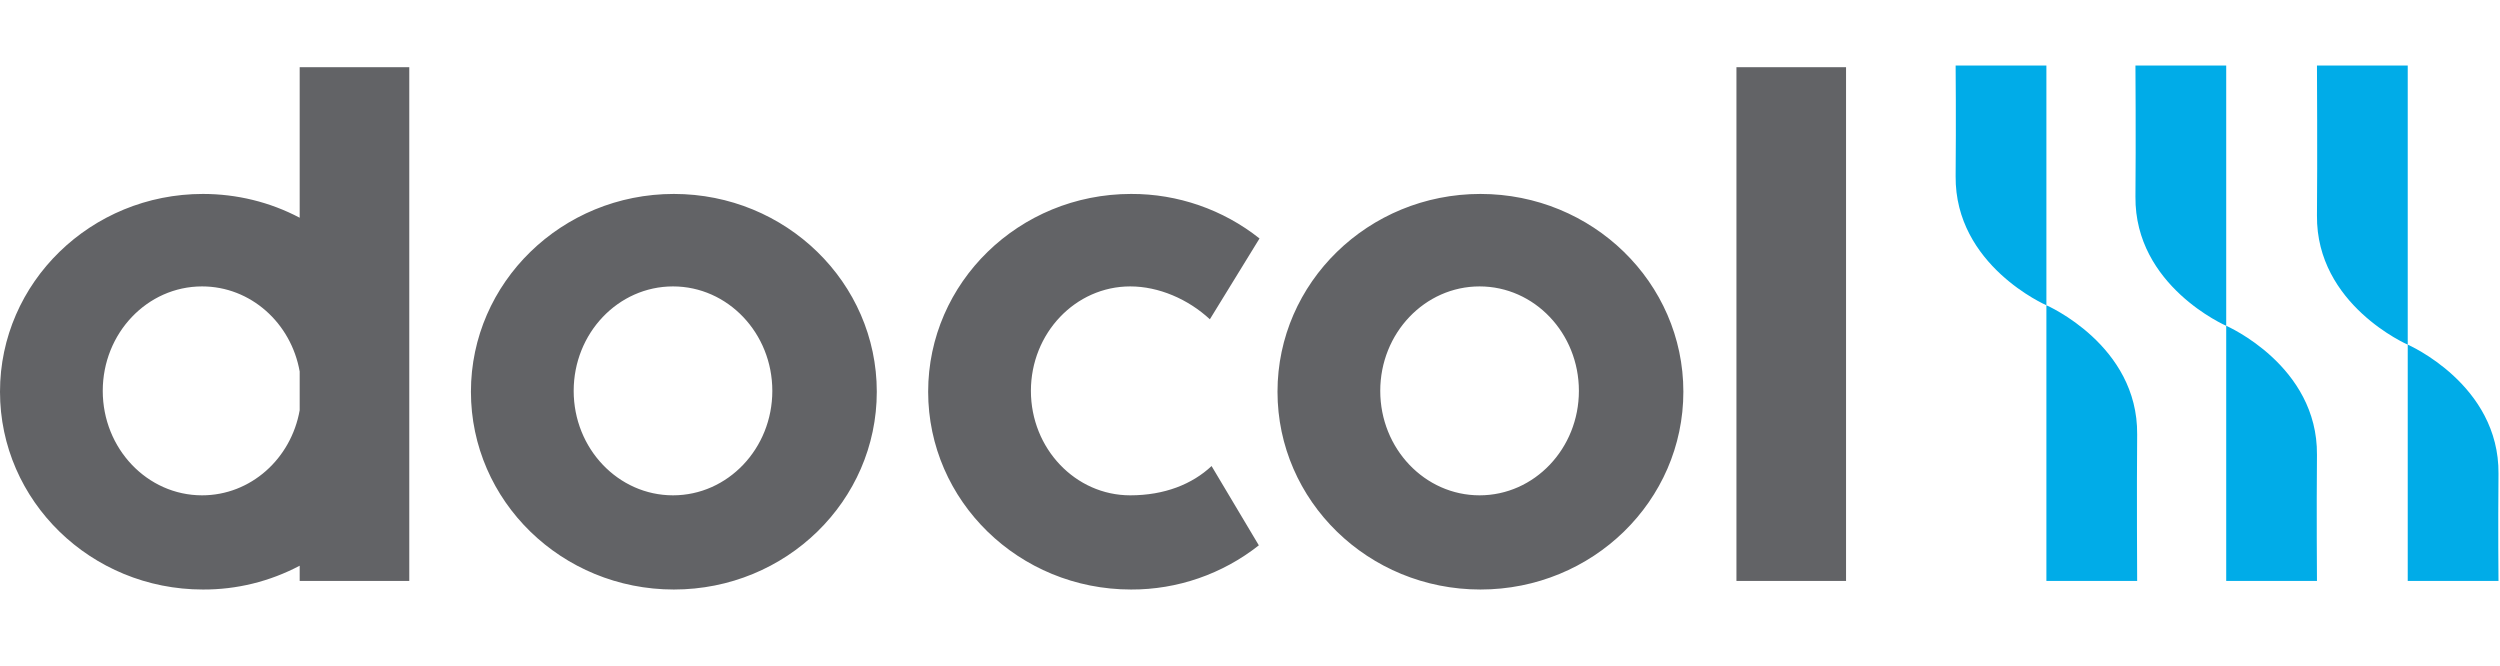
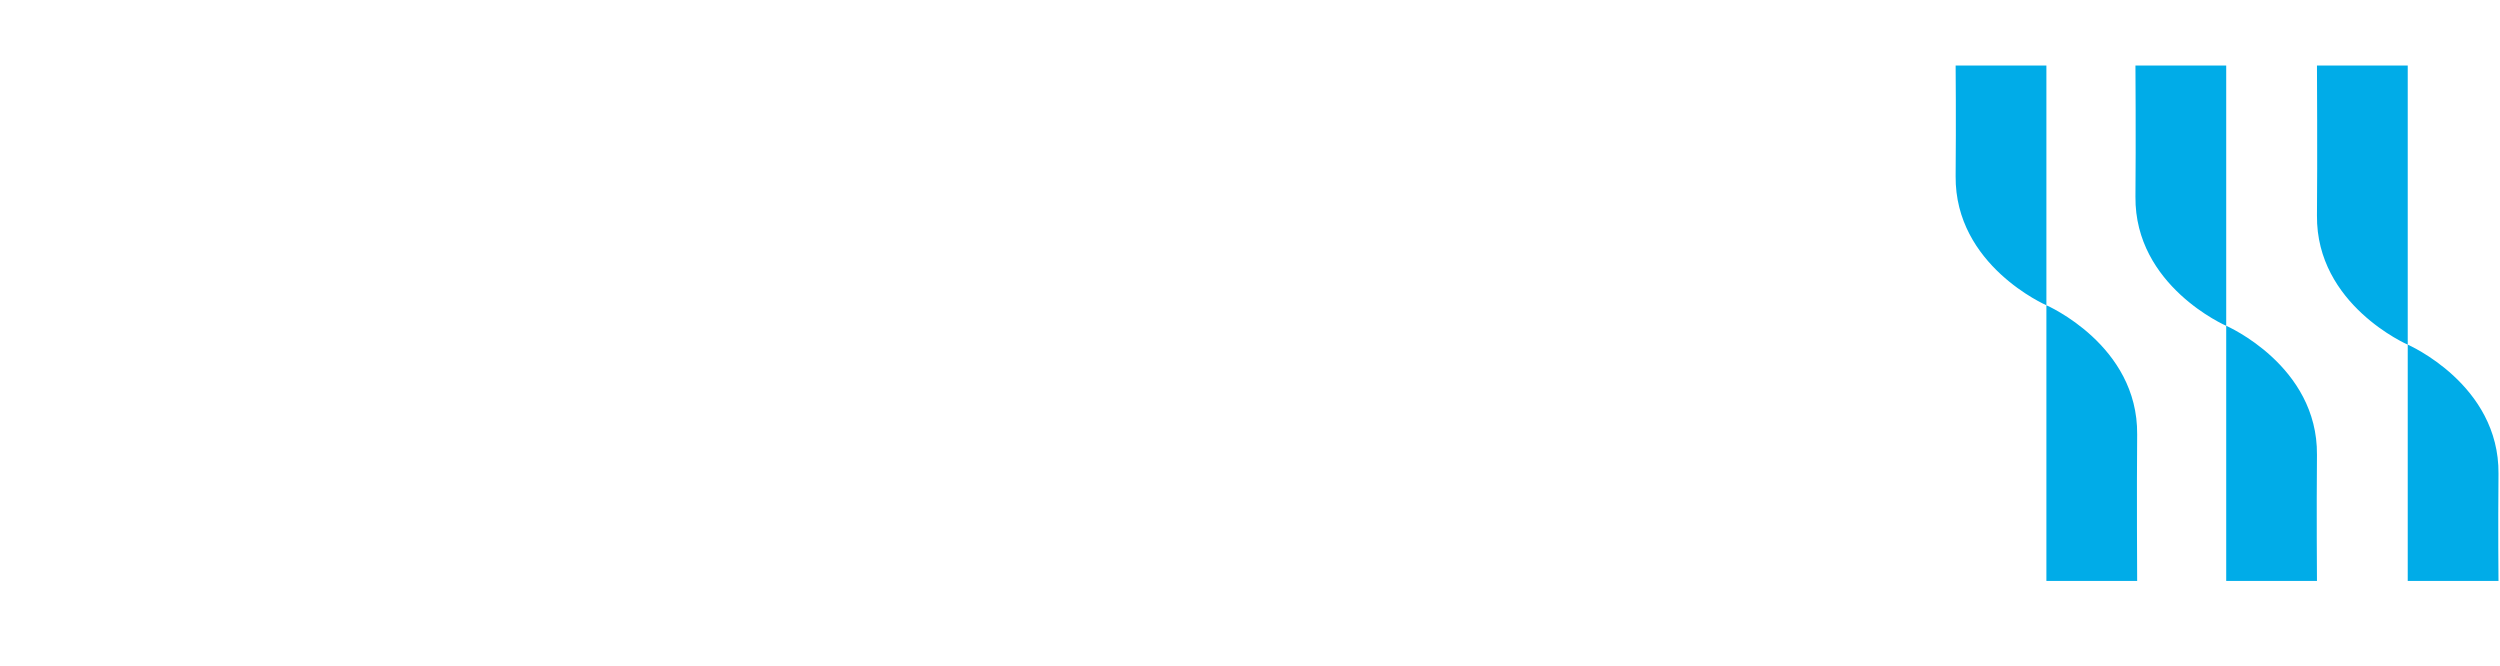
<svg xmlns="http://www.w3.org/2000/svg" width="229" height="61" viewBox="0 0 229 61" fill="none">
-   <path fill-rule="evenodd" clip-rule="evenodd" d="M159.058 53.215V6.157H169.098V53.215H159.058ZM135.607 54C125.333 54 117.019 45.89 117.019 35.882C117.019 25.874 125.349 17.765 135.607 17.765C145.866 17.765 154.196 25.874 154.196 35.882C154.196 45.89 145.882 54 135.607 54ZM135.529 26.235C130.509 26.235 126.431 30.517 126.431 35.804C126.431 41.09 130.509 45.372 135.529 45.372C140.549 45.372 144.627 41.09 144.627 35.804C144.627 30.517 140.549 26.235 135.529 26.235ZM103.529 26.235C98.51 26.235 94.431 30.517 94.431 35.804C94.431 41.09 98.51 45.372 103.529 45.372C106.666 45.372 109.208 44.353 110.98 42.69L115.309 49.953C111.968 52.588 107.843 54.015 103.608 54C93.333 54 85.019 45.89 85.019 35.882C85.019 25.874 93.349 17.765 103.608 17.765C107.874 17.749 112.031 19.192 115.372 21.843L110.823 29.247C108.831 27.396 106.133 26.235 103.529 26.235ZM61.725 54C51.451 54 43.137 45.89 43.137 35.882C43.137 25.874 51.467 17.765 61.725 17.765C71.984 17.765 80.314 25.874 80.314 35.882C80.314 45.89 72 54 61.725 54ZM61.647 26.235C56.627 26.235 52.549 30.517 52.549 35.804C52.549 41.09 56.627 45.372 61.647 45.372C66.666 45.372 70.745 41.09 70.745 35.804C70.745 30.517 66.666 26.235 61.647 26.235ZM27.451 51.819C24.721 53.263 21.678 54.015 18.588 54C8.329 54 0 45.89 0 35.882C0 25.874 8.329 17.765 18.588 17.765C21.678 17.765 24.721 18.502 27.451 19.945V6.157H37.49V53.215H27.451V51.819ZM27.451 34.031C26.667 29.592 22.965 26.235 18.51 26.235C13.49 26.235 9.412 30.517 9.412 35.804C9.412 41.09 13.49 45.372 18.51 45.372C22.965 45.372 26.667 42.016 27.451 37.576V34.031Z" fill="#626366" />
  <path fill-rule="evenodd" clip-rule="evenodd" d="M179.136 6H187.45V27.961C187.45 27.961 179.058 24.322 179.136 16.133C179.183 11.004 179.136 6 179.136 6ZM195.764 53.215H187.45V27.961C187.45 27.961 195.842 31.6 195.764 39.788C195.717 44.917 195.764 53.215 195.764 53.215ZM195.607 6H203.921V29.843C203.921 29.843 195.528 26.204 195.607 18.016C195.654 12.886 195.607 6 195.607 6ZM212.234 53.215H203.921V29.843C203.921 29.843 212.313 33.482 212.234 41.67C212.187 46.8 212.234 53.215 212.234 53.215ZM212.234 6H220.548V31.569C220.548 31.569 212.156 27.929 212.234 19.741C212.281 14.612 212.234 6 212.234 6ZM228.862 53.215H220.548V31.569C220.548 31.569 228.94 35.208 228.862 43.396C228.815 48.525 228.862 53.215 228.862 53.215Z" fill="#00ACE8" />
</svg>